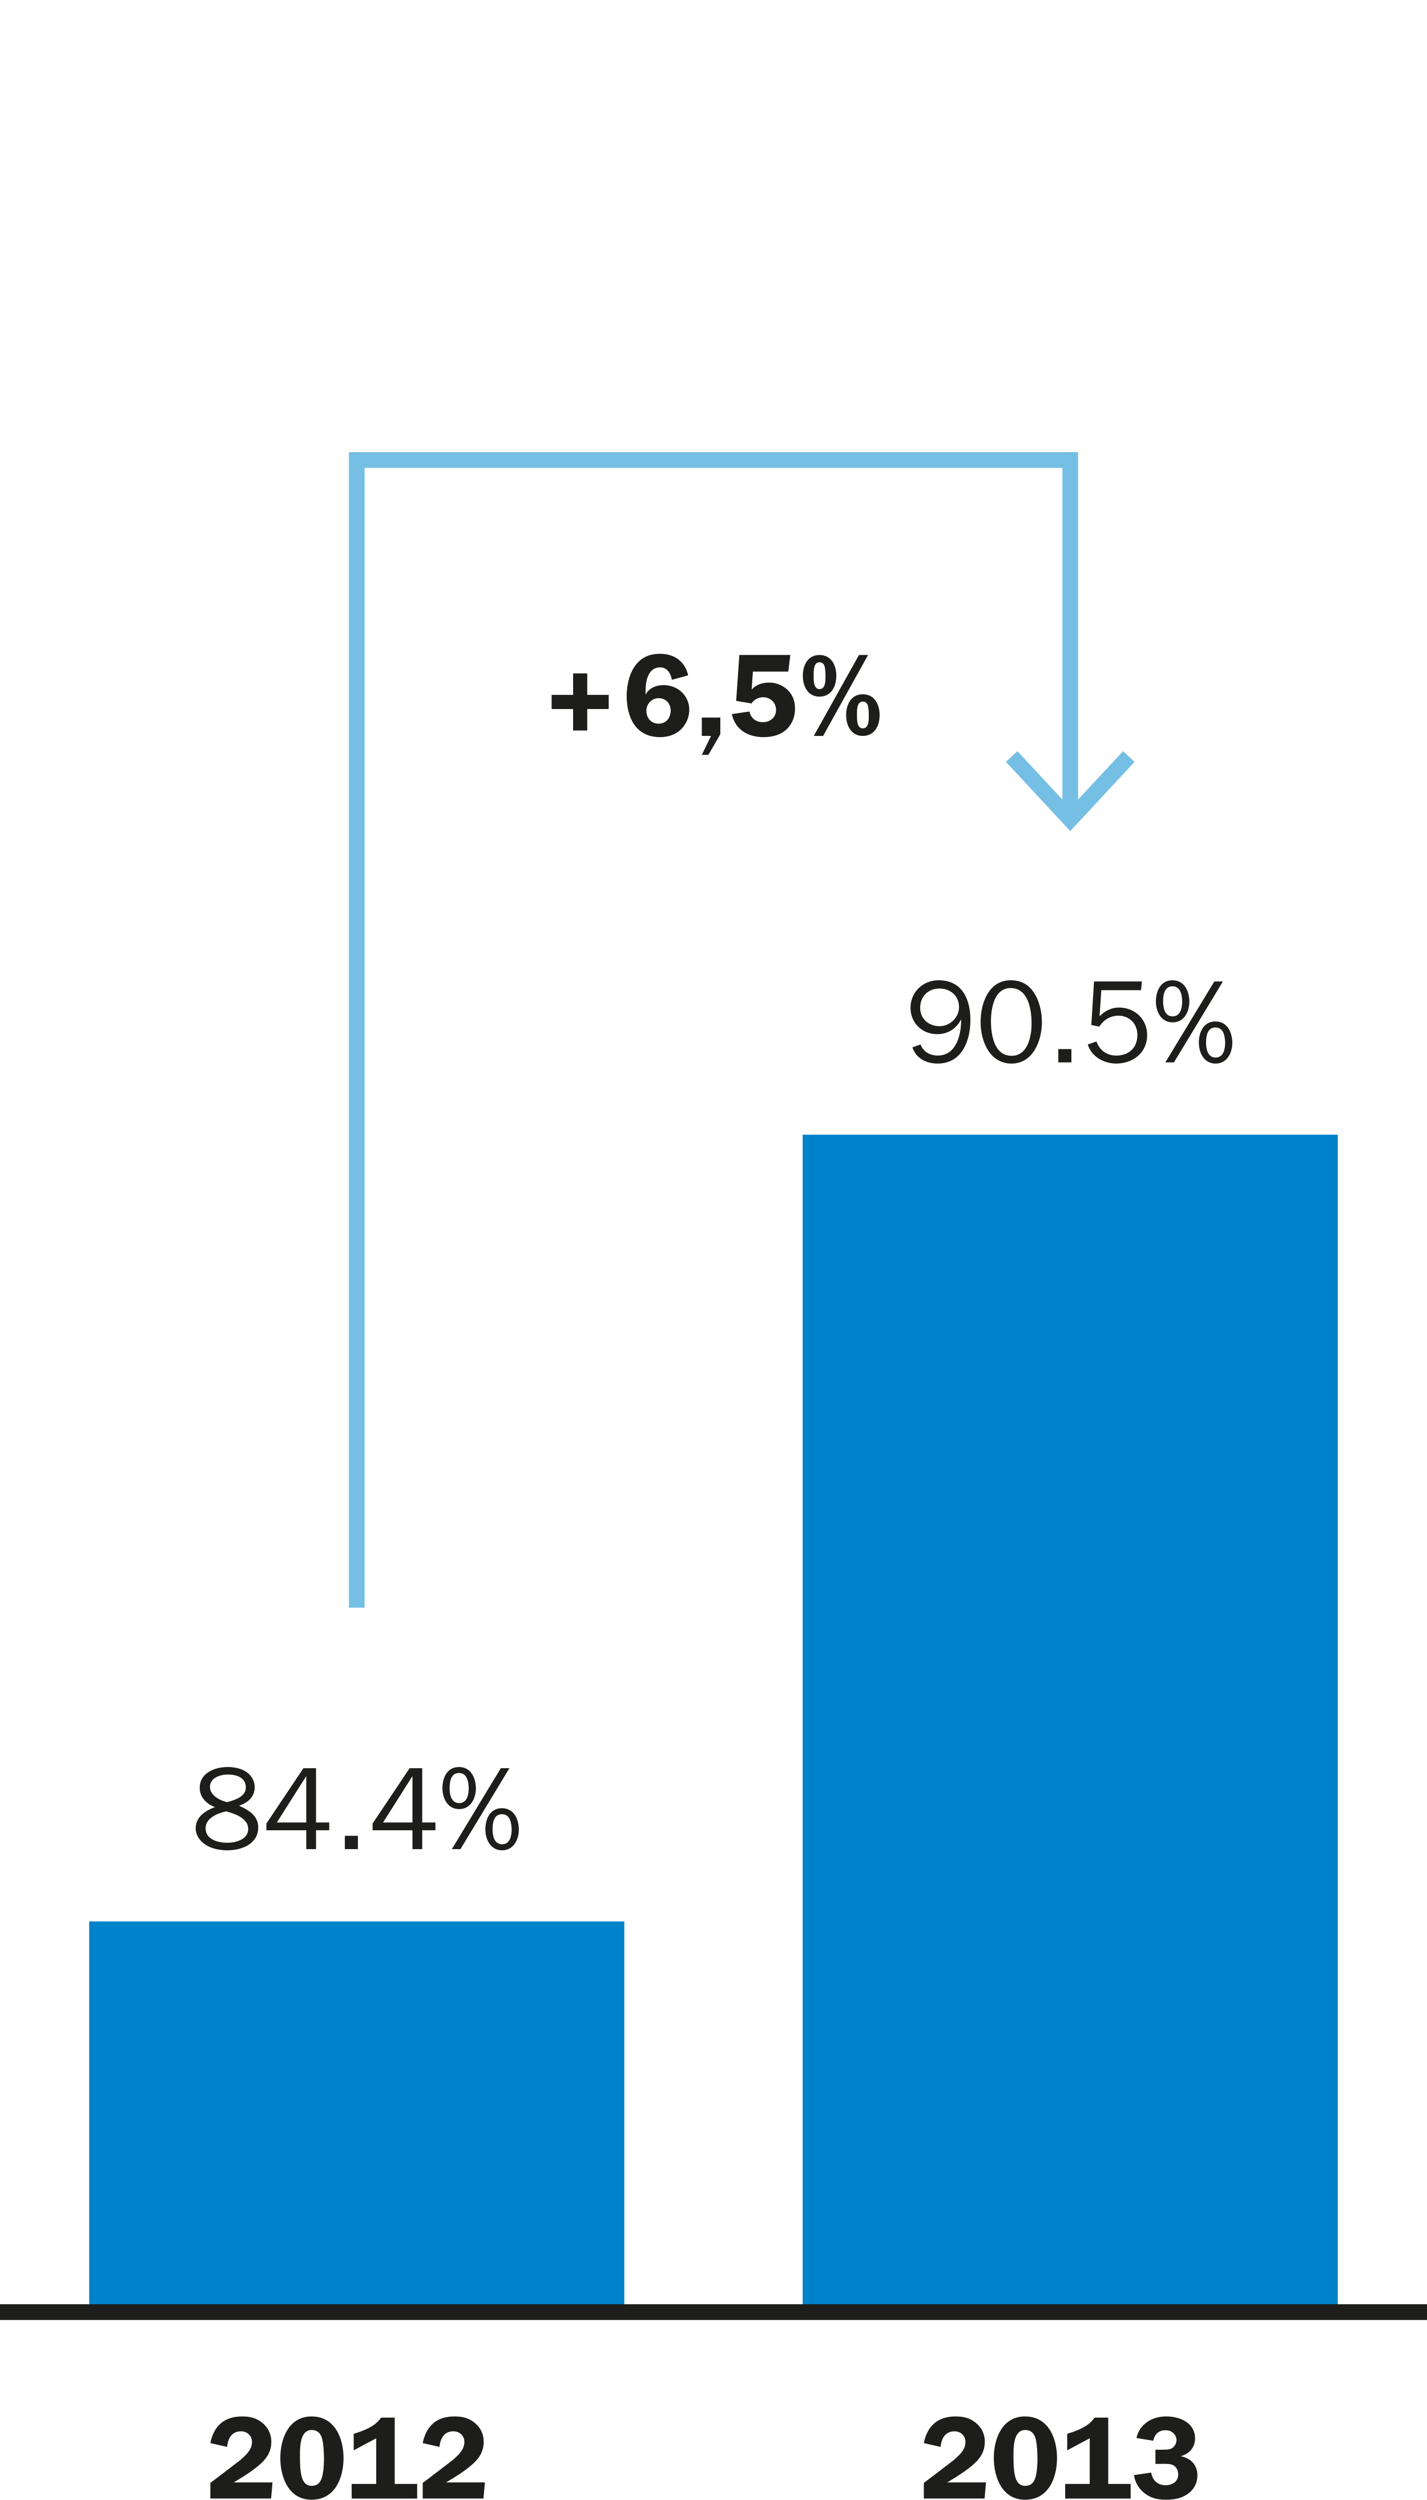
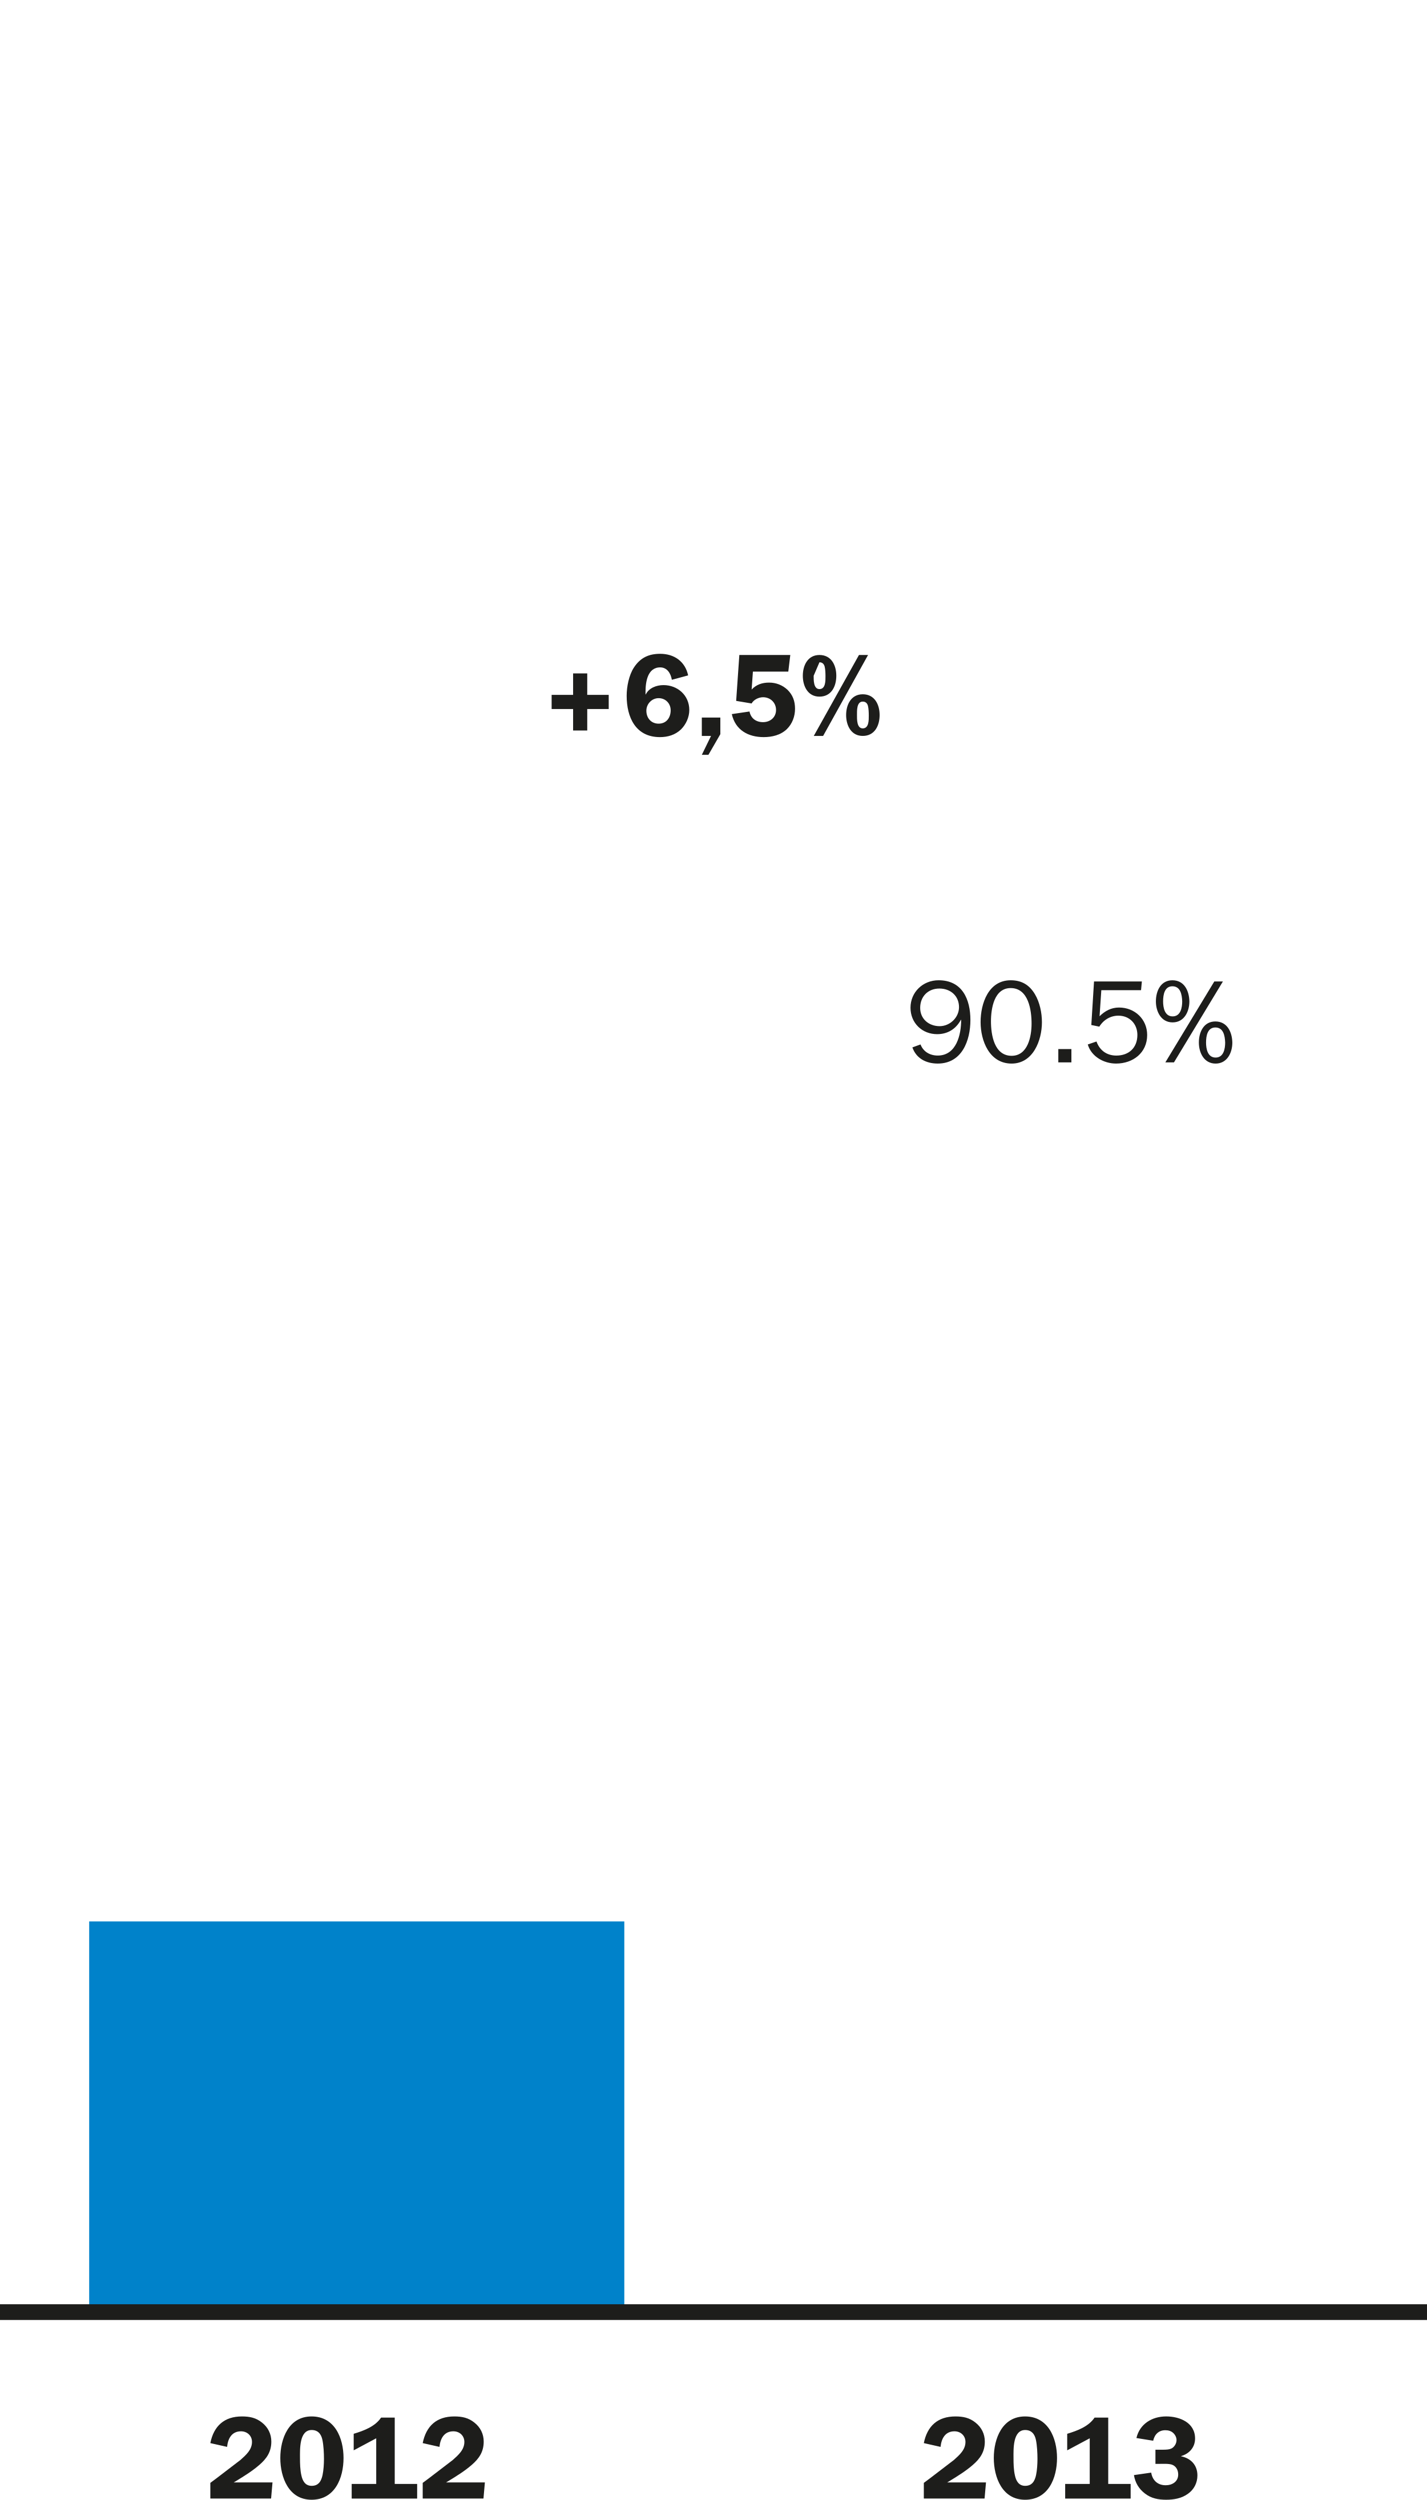
<svg xmlns="http://www.w3.org/2000/svg" xmlns:xlink="http://www.w3.org/1999/xlink" version="1.1" id="Layer_1" x="0px" y="0px" width="90.709px" height="158.87px" viewBox="0 0 90.709 158.87" enable-background="new 0 0 90.709 158.87" xml:space="preserve">
  <rect x="5.669" y="122.114" fill="#0082CA" width="34.016" height="24.83" />
-   <rect x="51.023" y="72.114" fill="#0082CA" width="34.016" height="74.83" />
  <g>
    <defs>
      <rect id="SVGID_1_" y="28.737" width="90.709" height="130.133" />
    </defs>
    <clipPath id="SVGID_2_">
      <use xlink:href="#SVGID_1_" overflow="visible" />
    </clipPath>
    <path clip-path="url(#SVGID_2_)" fill="#1D1D1B" d="M30.822,157.769h-2.467l0.165-0.098c0.503-0.308,1.013-0.622,1.455-1.006   c0.479-0.411,0.772-0.84,0.772-1.492c0-0.487-0.21-0.907-0.592-1.207c-0.382-0.308-0.787-0.391-1.275-0.391   c-1.125,0-1.792,0.607-2.01,1.695l1.065,0.24c0.053-0.525,0.293-0.99,0.885-0.99c0.39,0,0.698,0.277,0.698,0.675   c0,0.502-0.39,0.84-0.735,1.148l-1.53,1.17l-0.383,0.285v0.997h3.862L30.822,157.769z M22.483,155.729l1.432-0.765v2.902h-1.56   v0.93h4.162v-0.93h-1.425v-4.216h-0.869c-0.383,0.57-1.095,0.833-1.74,1.028V155.729z M19.812,154.438   c0.406,0,0.608,0.263,0.683,0.63c0.075,0.36,0.098,0.84,0.098,1.201c0,0.33-0.023,0.712-0.09,1.035   c-0.083,0.382-0.255,0.682-0.691,0.682c-0.405,0-0.577-0.307-0.653-0.66c-0.082-0.359-0.09-0.741-0.09-1.116   C19.069,155.668,19.017,154.438,19.812,154.438 M19.805,158.87c1.485,0,2.032-1.38,2.032-2.654c0-1.275-0.562-2.641-2.032-2.641   c-1.448,0-1.987,1.402-1.987,2.641C17.818,157.453,18.357,158.87,19.805,158.87 M17.322,157.769h-2.467l0.165-0.098   c0.503-0.308,1.013-0.622,1.455-1.006c0.48-0.411,0.772-0.84,0.772-1.492c0-0.487-0.21-0.907-0.592-1.207   c-0.382-0.308-0.787-0.391-1.275-0.391c-1.125,0-1.792,0.607-2.01,1.695l1.065,0.24c0.053-0.525,0.293-0.99,0.885-0.99   c0.39,0,0.698,0.277,0.698,0.675c0,0.502-0.39,0.84-0.735,1.148l-1.53,1.17l-0.383,0.285v0.997h3.862L17.322,157.769z" />
    <path clip-path="url(#SVGID_2_)" fill="#1D1D1B" d="M73.447,155.691v0.899h0.24c0.225,0,0.607-0.023,0.816,0.052   c0.264,0.098,0.391,0.353,0.391,0.623c0,0.458-0.383,0.683-0.795,0.683c-0.51,0-0.84-0.308-0.922-0.803l-1.096,0.158   c0.075,0.479,0.314,0.877,0.697,1.169c0.404,0.314,0.848,0.397,1.35,0.397c0.495,0,0.975-0.083,1.381-0.375   c0.389-0.27,0.606-0.696,0.606-1.17c0-0.66-0.42-1.088-1.034-1.215v-0.015c0.518-0.15,0.885-0.554,0.885-1.117   c0-1.005-0.968-1.403-1.838-1.403c-0.892,0-1.68,0.473-1.89,1.373l1.065,0.172c0.09-0.396,0.345-0.668,0.772-0.668   c0.181,0,0.367,0.045,0.502,0.174c0.12,0.112,0.21,0.277,0.21,0.449c0,0.196-0.105,0.391-0.262,0.503   c-0.165,0.113-0.428,0.113-0.623,0.113H73.447z M67.838,155.729l1.432-0.765v2.902h-1.561v0.93h4.162v-0.93h-1.425v-4.216h-0.869   c-0.383,0.57-1.095,0.833-1.739,1.028V155.729z M65.166,154.438c0.406,0,0.608,0.263,0.684,0.63c0.074,0.36,0.098,0.84,0.098,1.201   c0,0.33-0.023,0.712-0.09,1.035c-0.083,0.382-0.256,0.682-0.691,0.682c-0.404,0-0.576-0.307-0.652-0.66   c-0.082-0.359-0.09-0.741-0.09-1.116C64.424,155.668,64.371,154.438,65.166,154.438 M65.159,158.87c1.485,0,2.032-1.38,2.032-2.654   c0-1.275-0.562-2.641-2.032-2.641c-1.448,0-1.987,1.402-1.987,2.641C63.172,157.453,63.711,158.87,65.159,158.87 M62.676,157.769   h-2.467l0.165-0.098c0.503-0.308,1.013-0.622,1.455-1.006c0.479-0.411,0.772-0.84,0.772-1.492c0-0.487-0.211-0.907-0.592-1.207   c-0.383-0.308-0.787-0.391-1.275-0.391c-1.125,0-1.792,0.607-2.01,1.695l1.064,0.24c0.053-0.525,0.293-0.99,0.885-0.99   c0.391,0,0.698,0.277,0.698,0.675c0,0.502-0.39,0.84-0.735,1.148l-1.529,1.17l-0.383,0.285v0.997h3.861L62.676,157.769z" />
-     <path clip-path="url(#SVGID_2_)" fill="#1D1D1B" d="M29.27,117.52l3.113-5.144h-0.548l-3.113,5.144H29.27z M29.172,112.682   c0.511,0,0.608,0.526,0.623,0.961c0,0.375-0.09,0.953-0.608,0.953c-0.518,0-0.608-0.578-0.608-0.953   C28.579,113.208,28.677,112.682,29.172,112.682 M29.172,112.301c-0.742,0-1.049,0.674-1.049,1.342c0,0.646,0.329,1.334,1.064,1.334   c0.735,0,1.065-0.688,1.065-1.334C30.237,112.975,29.93,112.301,29.172,112.301 M31.902,115.3c0.511,0,0.608,0.525,0.623,0.96   c0,0.375-0.09,0.953-0.608,0.953c-0.518,0-0.608-0.578-0.608-0.953C31.309,115.825,31.407,115.3,31.902,115.3 M31.902,114.918   c-0.742,0-1.049,0.674-1.049,1.342c0,0.646,0.329,1.335,1.064,1.335c0.735,0,1.065-0.688,1.065-1.335   C32.967,115.592,32.66,114.918,31.902,114.918 M26.218,115.826H24.35l1.868-2.949V115.826z M26.839,117.52v-1.199h0.84v-0.494   h-0.84v-3.45h-0.801l-2.355,3.517v0.428h2.535v1.199H26.839z M22.752,116.673H21.92v0.847h0.832V116.673z M19.468,115.826H17.6   l1.868-2.949V115.826z M20.089,117.52v-1.199h0.84v-0.494h-0.84v-3.45h-0.801l-2.355,3.517v0.428h2.535v1.199H20.089z    M13.347,113.567c0-0.586,0.653-0.787,1.14-0.787c0.548,0,1.141,0.187,1.141,0.824c0,0.594-0.713,0.796-1.185,0.931   C13.977,114.43,13.347,114.108,13.347,113.567 M13.662,114.85c-0.615,0.233-1.222,0.615-1.222,1.351   c0,0.487,0.352,0.908,0.772,1.125c0.36,0.194,0.84,0.27,1.246,0.27c0.907,0,1.957-0.403,1.957-1.455   c0-0.757-0.607-1.102-1.222-1.38c0.57-0.195,0.997-0.555,0.997-1.185c0-0.436-0.248-0.804-0.622-1.021   c-0.308-0.179-0.728-0.254-1.088-0.254c-0.825,0-1.785,0.374-1.785,1.326C12.695,114.228,13.137,114.655,13.662,114.85    M15.778,116.238c0,0.659-0.78,0.878-1.321,0.878c-0.585,0-1.387-0.195-1.387-0.923c0-0.646,0.757-0.96,1.305-1.073   C14.93,115.27,15.778,115.555,15.778,116.238" />
    <path clip-path="url(#SVGID_2_)" fill="#1D1D1B" d="M74.624,67.52l3.112-5.144h-0.547l-3.113,5.144H74.624z M74.525,62.682   c0.512,0,0.608,0.526,0.623,0.961c0,0.375-0.09,0.953-0.607,0.953s-0.607-0.578-0.607-0.953   C73.934,63.208,74.031,62.682,74.525,62.682 M74.525,62.301c-0.741,0-1.049,0.674-1.049,1.342c0,0.646,0.33,1.334,1.064,1.334   c0.736,0,1.064-0.688,1.064-1.334C75.591,62.975,75.284,62.301,74.525,62.301 M77.256,65.3c0.512,0,0.607,0.525,0.623,0.96   c0,0.376-0.09,0.953-0.607,0.953s-0.608-0.577-0.608-0.953C76.663,65.825,76.762,65.3,77.256,65.3 M77.256,64.918   c-0.742,0-1.049,0.675-1.049,1.342c0,0.646,0.329,1.335,1.064,1.335s1.064-0.689,1.064-1.335   C78.32,65.593,78.014,64.918,77.256,64.918 M72.584,62.376h-3.041l-0.172,2.767l0.509,0.105c0.263-0.429,0.704-0.698,1.213-0.698   c0.712,0,1.206,0.525,1.206,1.223c0,0.818-0.539,1.313-1.34,1.313c-0.607,0-1.057-0.33-1.259-0.894l-0.554,0.188   c0.225,0.771,1.025,1.214,1.797,1.214c1.078,0,1.978-0.682,1.978-1.815c0-1.005-0.786-1.746-1.79-1.746   c-0.494,0-0.893,0.217-1.236,0.554l0.112-1.657h2.525L72.584,62.376z M68.105,66.673h-0.832v0.847h0.832V66.673z M64.305,67.101   c-1.111,0-1.313-1.343-1.313-2.19c0-0.803,0.194-2.115,1.253-2.115c1.133,0,1.328,1.402,1.328,2.265   C65.572,65.862,65.34,67.101,64.305,67.101 M64.305,67.595c1.372,0,1.926-1.484,1.926-2.625c0-0.6-0.135-1.26-0.441-1.777   c-0.352-0.593-0.84-0.892-1.545-0.892c-1.418,0-1.912,1.484-1.912,2.654C62.332,66.141,62.887,67.595,64.305,67.595 M59.729,65.218   c-0.683,0-1.237-0.457-1.237-1.163c0-0.712,0.487-1.229,1.223-1.229c0.713,0,1.246,0.473,1.246,1.185   C60.96,64.663,60.389,65.218,59.729,65.218 M57.997,66.567c0.247,0.705,0.877,1.027,1.612,1.027c1.545,0,2.076-1.47,2.076-2.767   c0-1.306-0.509-2.527-2.023-2.527c-0.998,0-1.785,0.756-1.785,1.747c0,0.96,0.727,1.679,1.695,1.679   c0.675,0,1.199-0.336,1.508-0.914h0.016c0.006,0.938-0.301,2.273-1.486,2.273c-0.496,0-0.916-0.24-1.096-0.706L57.997,66.567z" />
-     <path clip-path="url(#SVGID_2_)" fill="#1D1D1B" d="M54.842,46.771c0.758,0,1.072-0.652,1.072-1.327s-0.322-1.32-1.072-1.32   c-0.742,0-1.057,0.66-1.057,1.32S54.1,46.771,54.842,46.771 M52.089,44.274c0.759,0,1.072-0.652,1.072-1.327   c0-0.676-0.322-1.32-1.072-1.32c-0.741,0-1.057,0.659-1.057,1.32C51.032,43.607,51.348,44.274,52.089,44.274 M54.842,44.589   c0.18,0,0.285,0.105,0.33,0.271c0.045,0.18,0.053,0.427,0.053,0.615c0,0.277,0.016,0.817-0.383,0.817   c-0.383,0-0.367-0.585-0.367-0.848C54.475,45.174,54.451,44.589,54.842,44.589 M51.729,46.771h0.594l2.857-5.145h-0.578   L51.729,46.771z M52.089,42.091c0.181,0,0.286,0.105,0.331,0.271c0.045,0.18,0.053,0.428,0.053,0.616   c0,0.276,0.014,0.817-0.384,0.817c-0.383,0-0.368-0.586-0.368-0.848C51.721,42.676,51.699,42.091,52.089,42.091 M47.859,42.685   h2.25l0.127-1.058h-3.239l-0.202,2.917l0.982,0.165c0.135-0.248,0.457-0.397,0.728-0.397c0.466,0,0.825,0.345,0.825,0.81   c0,0.466-0.368,0.774-0.825,0.774c-0.442,0-0.772-0.233-0.862-0.677l-1.125,0.165c0.225,1.014,1.043,1.463,2.024,1.463   c0.54,0,1.08-0.128,1.478-0.51c0.344-0.338,0.517-0.81,0.517-1.291c0-0.479-0.136-0.87-0.479-1.207   c-0.322-0.3-0.727-0.457-1.17-0.457c-0.427,0-0.81,0.12-1.109,0.442L47.859,42.685z M45.789,45.603h-1.177v1.169h0.585l-0.585,1.2   h0.42l0.757-1.312V45.603z M41.867,45.992c-0.48,0-0.78-0.36-0.78-0.825c0-0.428,0.345-0.796,0.78-0.796   c0.443,0,0.765,0.338,0.765,0.773C42.632,45.609,42.362,45.992,41.867,45.992 M43.742,42.924c-0.188-0.885-0.885-1.372-1.777-1.372   c-0.736,0-1.268,0.256-1.673,0.878c-0.315,0.486-0.457,1.215-0.457,1.792c0,1.365,0.569,2.625,2.115,2.625   c0.51,0,0.975-0.143,1.342-0.494c0.322-0.323,0.524-0.78,0.524-1.23c0-0.931-0.741-1.582-1.641-1.582   c-0.443,0-0.923,0.179-1.126,0.591h-0.015v-0.172c0-0.615,0.128-1.545,0.931-1.545c0.45,0,0.675,0.391,0.742,0.788L43.742,42.924z    M36.43,42.797v1.365h-1.365v0.899h1.365v1.364h0.899v-1.364h1.365v-0.899h-1.365v-1.365H36.43z" />
-     <polyline clip-path="url(#SVGID_2_)" fill="none" stroke="#76BFE4" points="68.031,52.085 68.031,29.237 22.678,29.237    22.678,102.174  " />
+     <path clip-path="url(#SVGID_2_)" fill="#1D1D1B" d="M54.842,46.771c0.758,0,1.072-0.652,1.072-1.327s-0.322-1.32-1.072-1.32   c-0.742,0-1.057,0.66-1.057,1.32S54.1,46.771,54.842,46.771 M52.089,44.274c0.759,0,1.072-0.652,1.072-1.327   c0-0.676-0.322-1.32-1.072-1.32c-0.741,0-1.057,0.659-1.057,1.32C51.032,43.607,51.348,44.274,52.089,44.274 M54.842,44.589   c0.18,0,0.285,0.105,0.33,0.271c0.045,0.18,0.053,0.427,0.053,0.615c0,0.277,0.016,0.817-0.383,0.817   c-0.383,0-0.367-0.585-0.367-0.848C54.475,45.174,54.451,44.589,54.842,44.589 M51.729,46.771h0.594l2.857-5.145h-0.578   L51.729,46.771z M52.089,42.091c0.181,0,0.286,0.105,0.331,0.271c0.045,0.18,0.053,0.428,0.053,0.616   c0,0.276,0.014,0.817-0.384,0.817c-0.383,0-0.368-0.586-0.368-0.848M47.859,42.685   h2.25l0.127-1.058h-3.239l-0.202,2.917l0.982,0.165c0.135-0.248,0.457-0.397,0.728-0.397c0.466,0,0.825,0.345,0.825,0.81   c0,0.466-0.368,0.774-0.825,0.774c-0.442,0-0.772-0.233-0.862-0.677l-1.125,0.165c0.225,1.014,1.043,1.463,2.024,1.463   c0.54,0,1.08-0.128,1.478-0.51c0.344-0.338,0.517-0.81,0.517-1.291c0-0.479-0.136-0.87-0.479-1.207   c-0.322-0.3-0.727-0.457-1.17-0.457c-0.427,0-0.81,0.12-1.109,0.442L47.859,42.685z M45.789,45.603h-1.177v1.169h0.585l-0.585,1.2   h0.42l0.757-1.312V45.603z M41.867,45.992c-0.48,0-0.78-0.36-0.78-0.825c0-0.428,0.345-0.796,0.78-0.796   c0.443,0,0.765,0.338,0.765,0.773C42.632,45.609,42.362,45.992,41.867,45.992 M43.742,42.924c-0.188-0.885-0.885-1.372-1.777-1.372   c-0.736,0-1.268,0.256-1.673,0.878c-0.315,0.486-0.457,1.215-0.457,1.792c0,1.365,0.569,2.625,2.115,2.625   c0.51,0,0.975-0.143,1.342-0.494c0.322-0.323,0.524-0.78,0.524-1.23c0-0.931-0.741-1.582-1.641-1.582   c-0.443,0-0.923,0.179-1.126,0.591h-0.015v-0.172c0-0.615,0.128-1.545,0.931-1.545c0.45,0,0.675,0.391,0.742,0.788L43.742,42.924z    M36.43,42.797v1.365h-1.365v0.899h1.365v1.364h0.899v-1.364h1.365v-0.899h-1.365v-1.365H36.43z" />
  </g>
-   <polyline fill="none" stroke="#76BFE4" points="71.755,48.08 68.031,52.085 64.309,48.08 " />
  <g>
    <defs>
      <rect id="SVGID_3_" y="28.737" width="90.709" height="130.133" />
    </defs>
    <clipPath id="SVGID_4_">
      <use xlink:href="#SVGID_3_" overflow="visible" />
    </clipPath>
    <line clip-path="url(#SVGID_4_)" fill="none" stroke="#1D1D1B" x1="0" y1="146.945" x2="90.709" y2="146.945" />
  </g>
</svg>